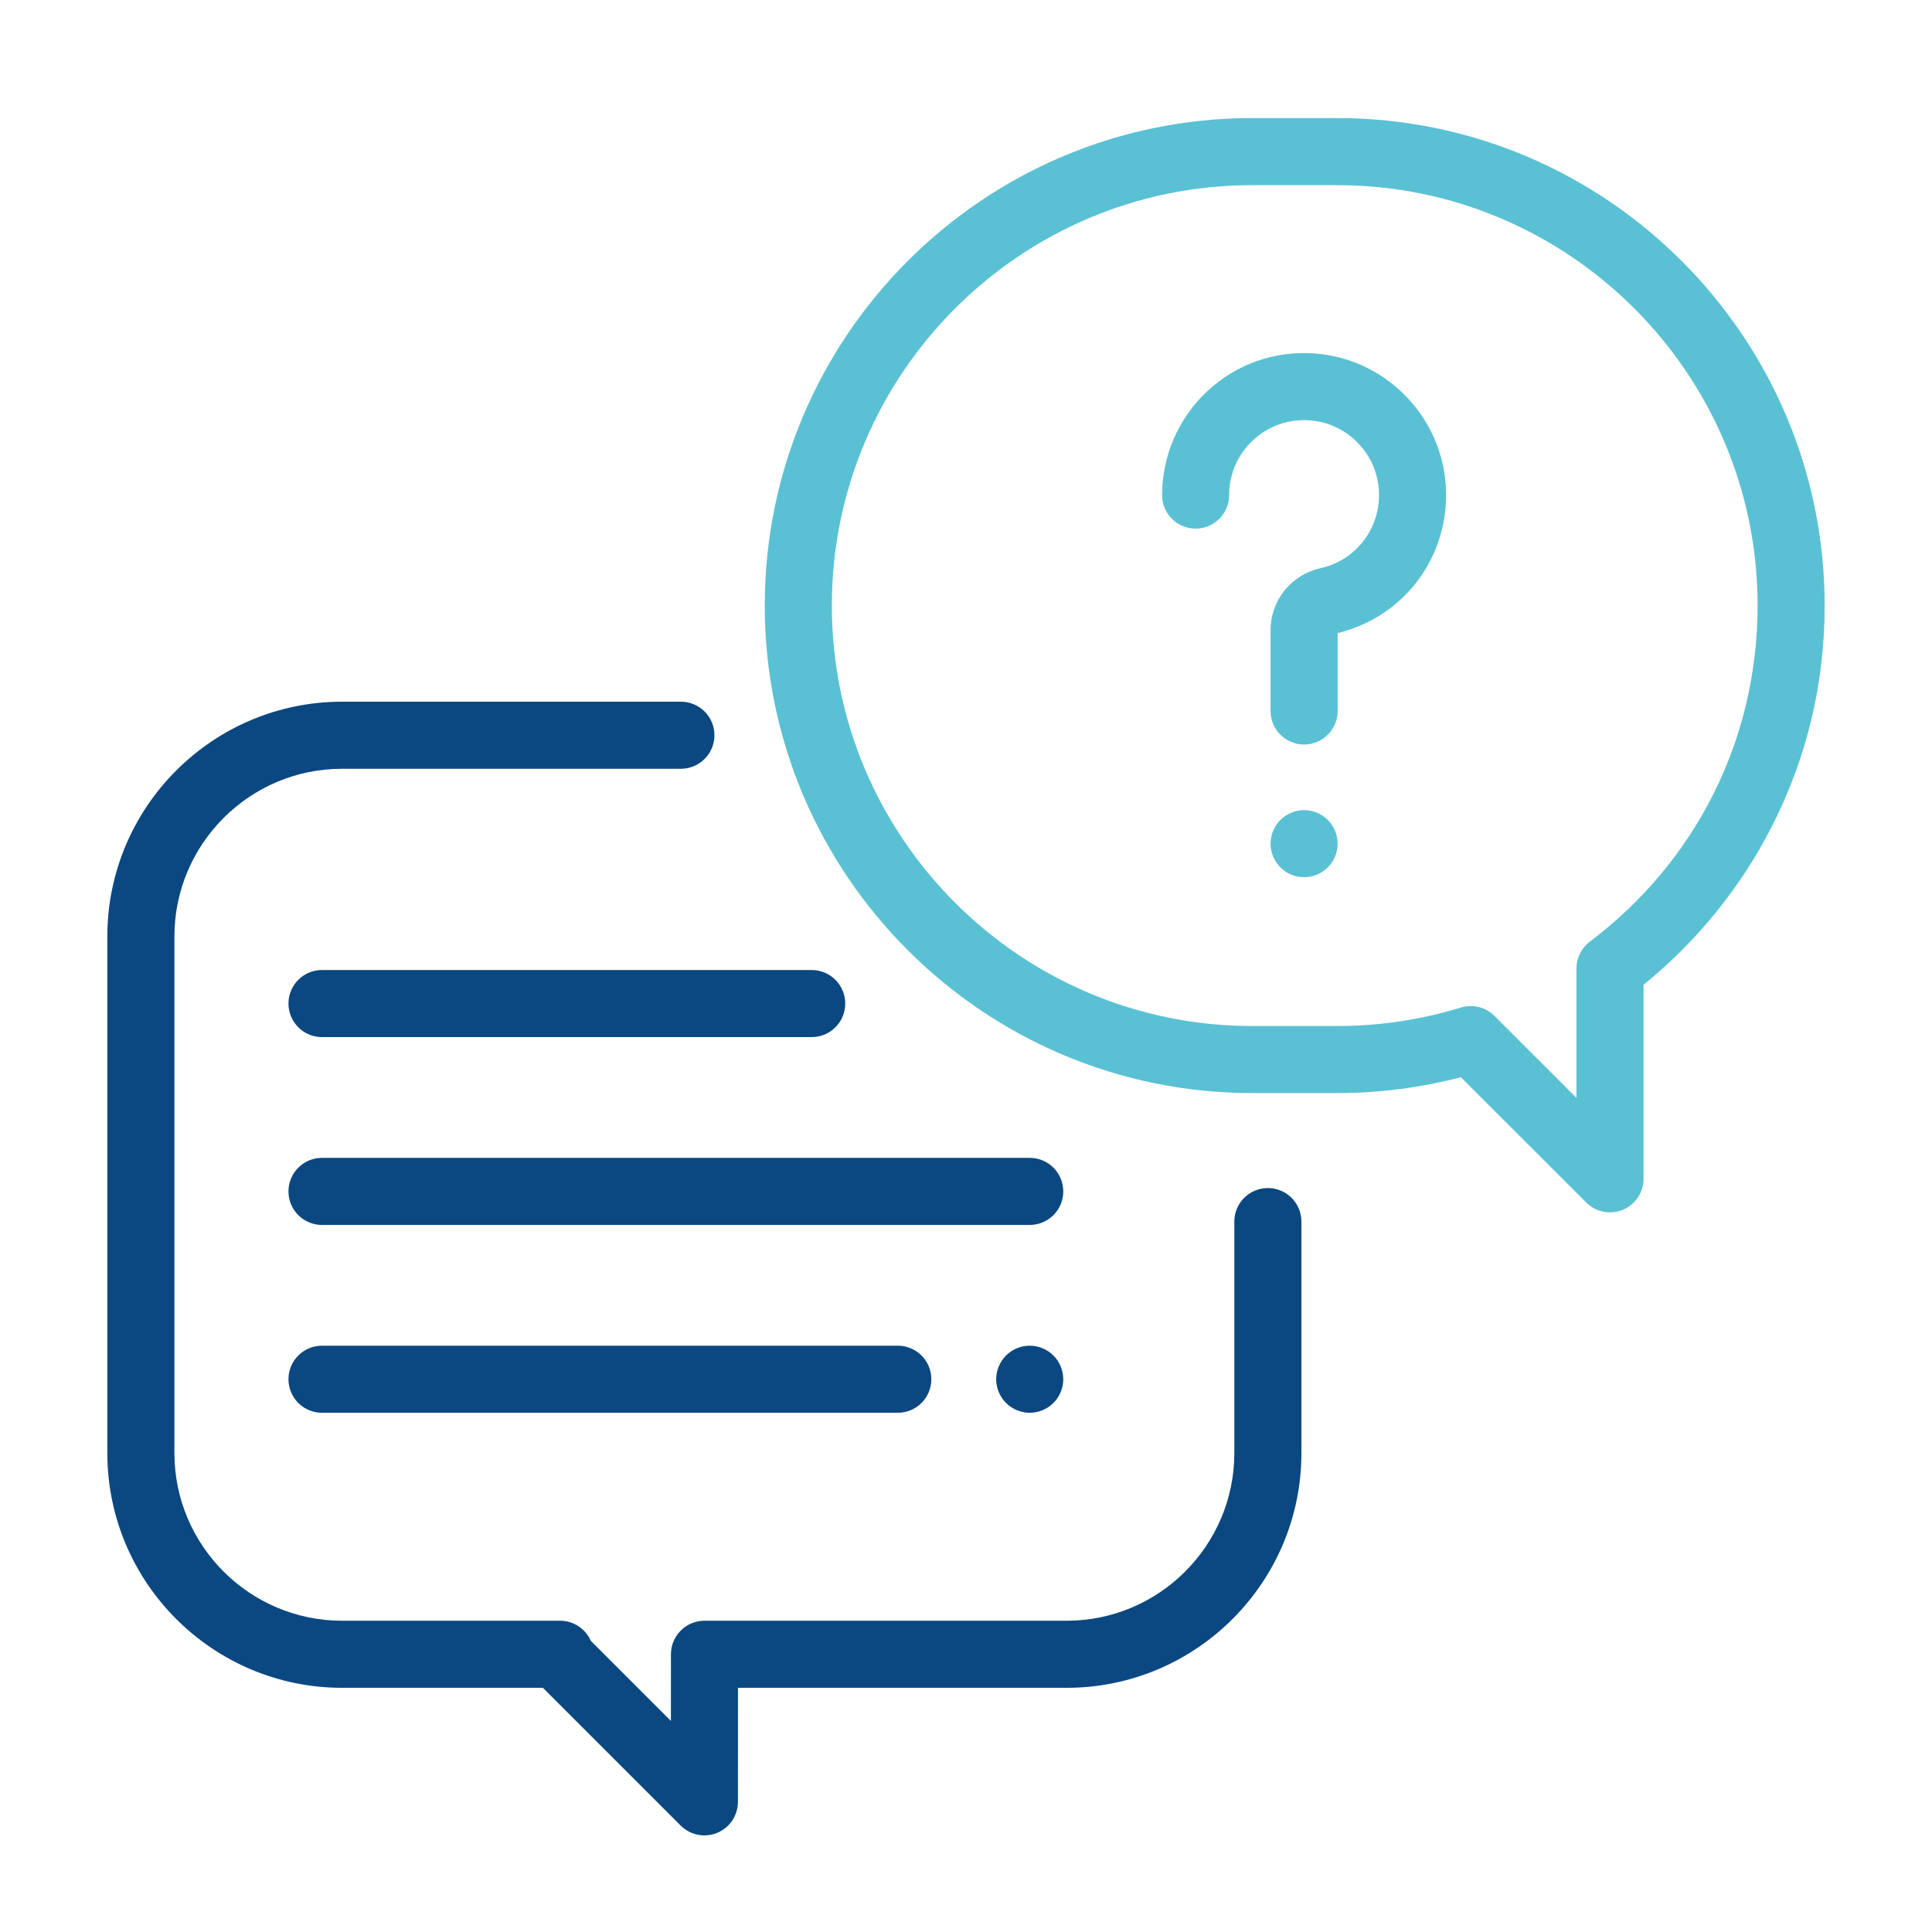
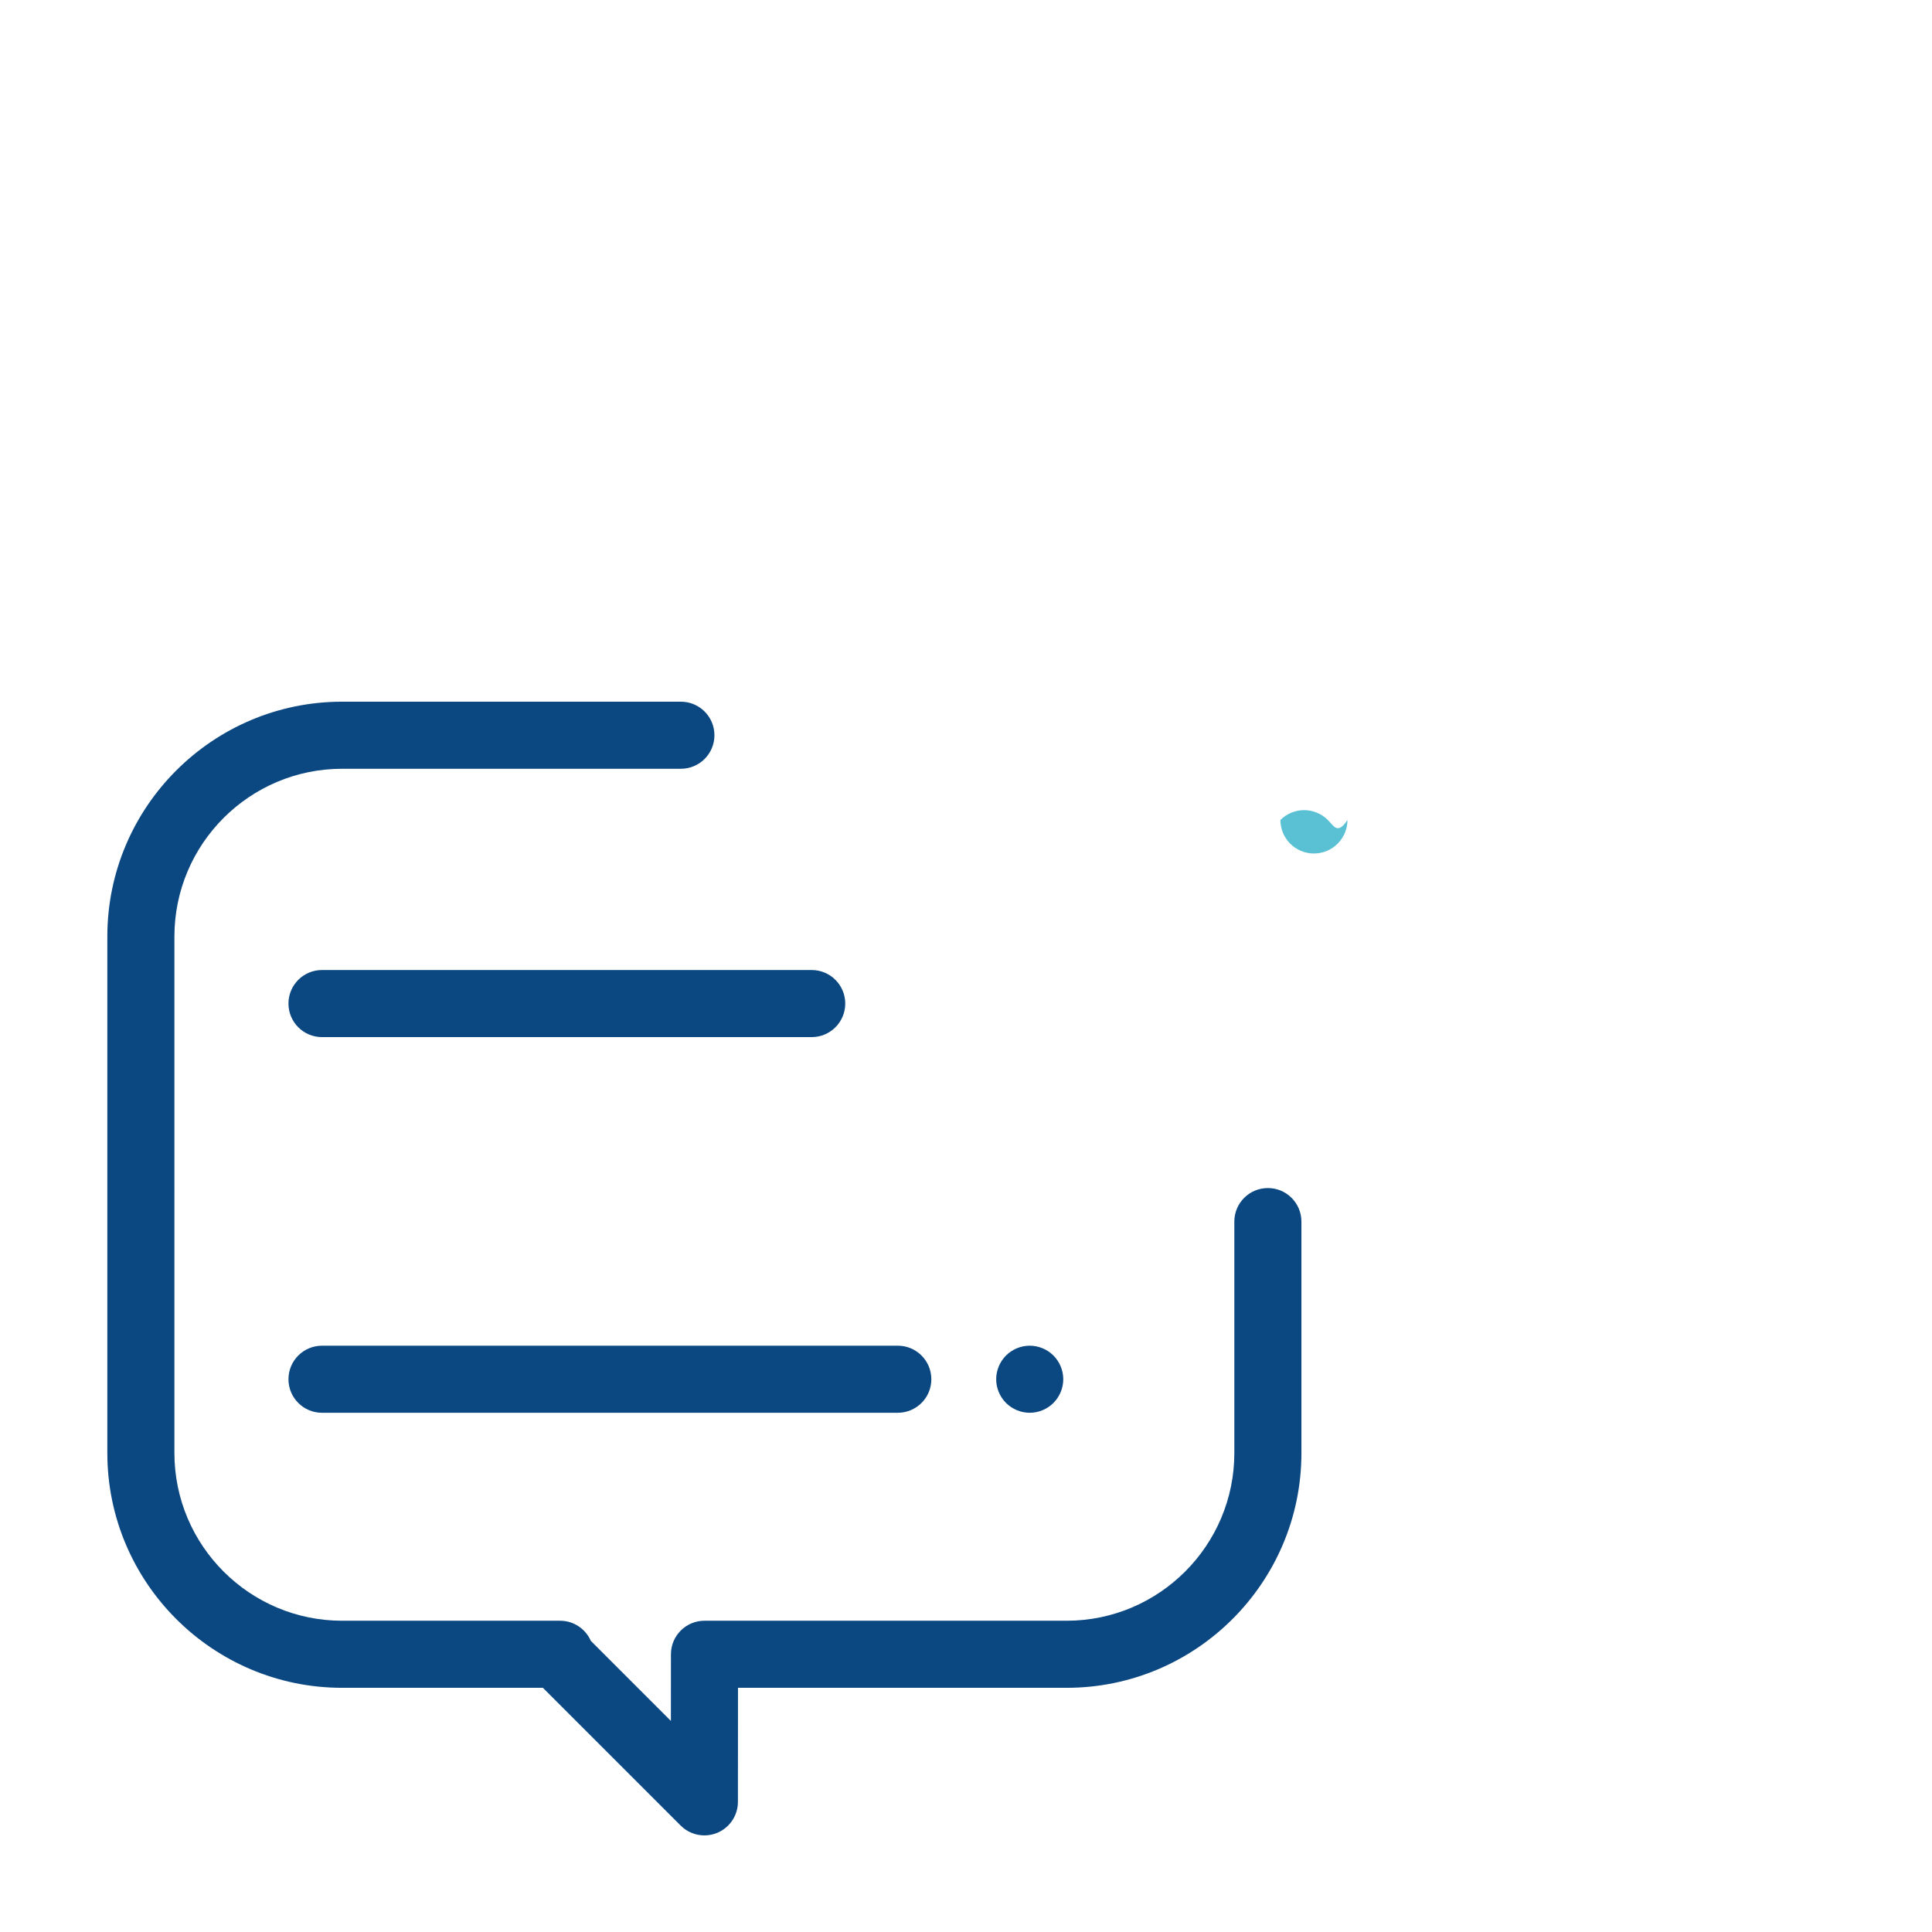
<svg xmlns="http://www.w3.org/2000/svg" version="1.1" id="Ebene_1" x="0px" y="0px" width="180px" height="180px" viewBox="0 0 180 180" enable-background="new 0 0 180 180" xml:space="preserve">
  <g>
    <g>
      <path fill="#0b4881" d="M118.125,110.688c-1.726,0-3.125,1.398-3.125,3.125v21.562C115,143.99,107.99,151,99.375,151h-33.74    c-1.725,0-3.124,1.398-3.125,3.123l-0.004,6.213l-7.459-7.459C54.564,151.77,53.459,151,52.181,151H31.875    c-8.616,0-15.625-7.01-15.625-15.625V87.25c0-8.616,7.009-15.625,15.625-15.625h31.562c1.726,0,3.125-1.399,3.125-3.125    s-1.399-3.125-3.125-3.125H31.875C19.813,65.375,10,75.188,10,87.25v48.125c0,12.062,9.813,21.875,21.875,21.875h18.706    l12.835,12.834c0.598,0.599,1.396,0.916,2.21,0.916c0.402,0,0.808-0.078,1.194-0.237c1.167-0.483,1.929-1.622,1.93-2.886    l0.007-10.627h30.618c12.062,0,21.875-9.812,21.875-21.875v-21.562C121.25,112.086,119.851,110.688,118.125,110.688z" />
    </g>
  </g>
  <g>
    <g>
-       <path fill="#5ac1d4" d="M124.58,11h-7.91c-25.045,0-45.42,20.375-45.42,45.42c0,25.045,20.375,45.42,45.42,45.42h7.91    c3.908,0,7.777-0.497,11.527-1.478l11.684,11.677c0.598,0.597,1.396,0.915,2.209,0.915c0.403,0,0.81-0.078,1.196-0.238    c1.167-0.484,1.929-1.623,1.929-2.887V91.75c4.947-4.006,9.056-9.066,11.939-14.72C168.34,70.61,170,63.676,170,56.42    C170,31.375,149.625,11,124.58,11z M148.119,87.729c-0.783,0.59-1.244,1.515-1.244,2.497v12.063l-7.646-7.644    c-0.596-0.595-1.395-0.915-2.21-0.915c-0.306,0-0.616,0.045-0.917,0.139c-3.721,1.143-7.597,1.723-11.521,1.723h-7.91    c-21.598,0-39.17-17.572-39.17-39.171c0-21.599,17.572-39.17,39.17-39.17h7.91c21.598,0,39.17,17.572,39.17,39.17    C163.75,68.836,158.053,80.249,148.119,87.729z" />
+       </g>
+   </g>
+   <g>
+     <g>
+       </g>
+   </g>
+   <g>
+     <g>
+       <path fill="#5ac1d4" d="M123.709,76.394c-0.581-0.581-1.387-0.916-2.209-0.916s-1.628,0.334-2.209,0.916    c0,0.825,0.334,1.631,0.916,2.212c0.581,0.582,1.387,0.913,2.209,0.913    s1.628-0.331,2.209-0.913c0.582-0.584,0.916-1.387,0.916-2.212C124.625,77.781,124.291,76.975,123.709,76.394z" />
    </g>
  </g>
  <g>
    <g>
-       <path fill="#5ac1d4" d="M134.697,45.194c-0.45-6.542-5.725-11.816-12.267-12.267c-3.709-0.255-7.248,0.996-9.957,3.525    c-2.672,2.494-4.204,6.02-4.204,9.673c0,1.726,1.399,3.125,3.125,3.125s3.125-1.399,3.125-3.125c0-1.956,0.788-3.769,2.219-5.104    c1.43-1.334,3.297-1.994,5.264-1.859c3.445,0.238,6.223,3.016,6.461,6.461c0.24,3.48-2.043,6.556-5.43,7.313    c-2.742,0.614-4.658,2.998-4.658,5.796v7.508c0,1.726,1.399,3.125,3.125,3.125c1.727,0,3.125-1.399,3.125-3.125v-7.258    C130.922,57.462,135.146,51.701,134.697,45.194z" />
-     </g>
-   </g>
-   <g>
-     <g>
-       <path fill="#5ac1d4" d="M123.709,76.394c-0.581-0.581-1.387-0.916-2.209-0.916s-1.628,0.334-2.209,0.916    c-0.582,0.582-0.916,1.388-0.916,2.209c0,0.825,0.334,1.631,0.916,2.212c0.581,0.582,1.387,0.913,2.209,0.913    s1.628-0.331,2.209-0.913c0.582-0.584,0.916-1.387,0.916-2.212C124.625,77.781,124.291,76.975,123.709,76.394z" />
-     </g>
-   </g>
-   <g>
-     <g>
-       <path fill="#0b4881" d="M95.938,107.875H30c-1.726,0-3.125,1.398-3.125,3.125s1.399,3.125,3.125,3.125h65.938    c1.727,0,3.125-1.398,3.125-3.125S97.663,107.875,95.938,107.875z" />
-     </g>
+       </g>
  </g>
  <g>
    <g>
      <path fill="#0b4881" d="M98.146,126.291c-0.581-0.582-1.387-0.916-2.209-0.916s-1.628,0.334-2.209,0.916    c-0.582,0.581-0.916,1.387-0.916,2.209s0.334,1.628,0.916,2.209c0.581,0.582,1.387,0.916,2.209,0.916s1.628-0.334,2.209-0.916    c0.582-0.581,0.916-1.384,0.916-2.209C99.062,127.678,98.729,126.872,98.146,126.291z" />
    </g>
  </g>
  <g>
    <g>
      <path fill="#0b4881" d="M83.646,125.375H30c-1.726,0-3.125,1.398-3.125,3.125s1.399,3.125,3.125,3.125h53.646    c1.726,0,3.125-1.398,3.125-3.125S85.372,125.375,83.646,125.375z" />
    </g>
  </g>
  <g>
    <g>
      <path fill="#0b4881" d="M75.625,90.375H30c-1.726,0-3.125,1.398-3.125,3.125s1.399,3.125,3.125,3.125h45.625    c1.726,0,3.125-1.398,3.125-3.125S77.351,90.375,75.625,90.375z" />
    </g>
  </g>
  <g>
</g>
  <g>
</g>
  <g>
</g>
  <g>
</g>
  <g>
</g>
  <g>
</g>
  <g>
</g>
  <g>
</g>
  <g>
</g>
  <g>
</g>
  <g>
</g>
  <g>
</g>
  <g>
</g>
  <g>
</g>
  <g>
</g>
</svg>